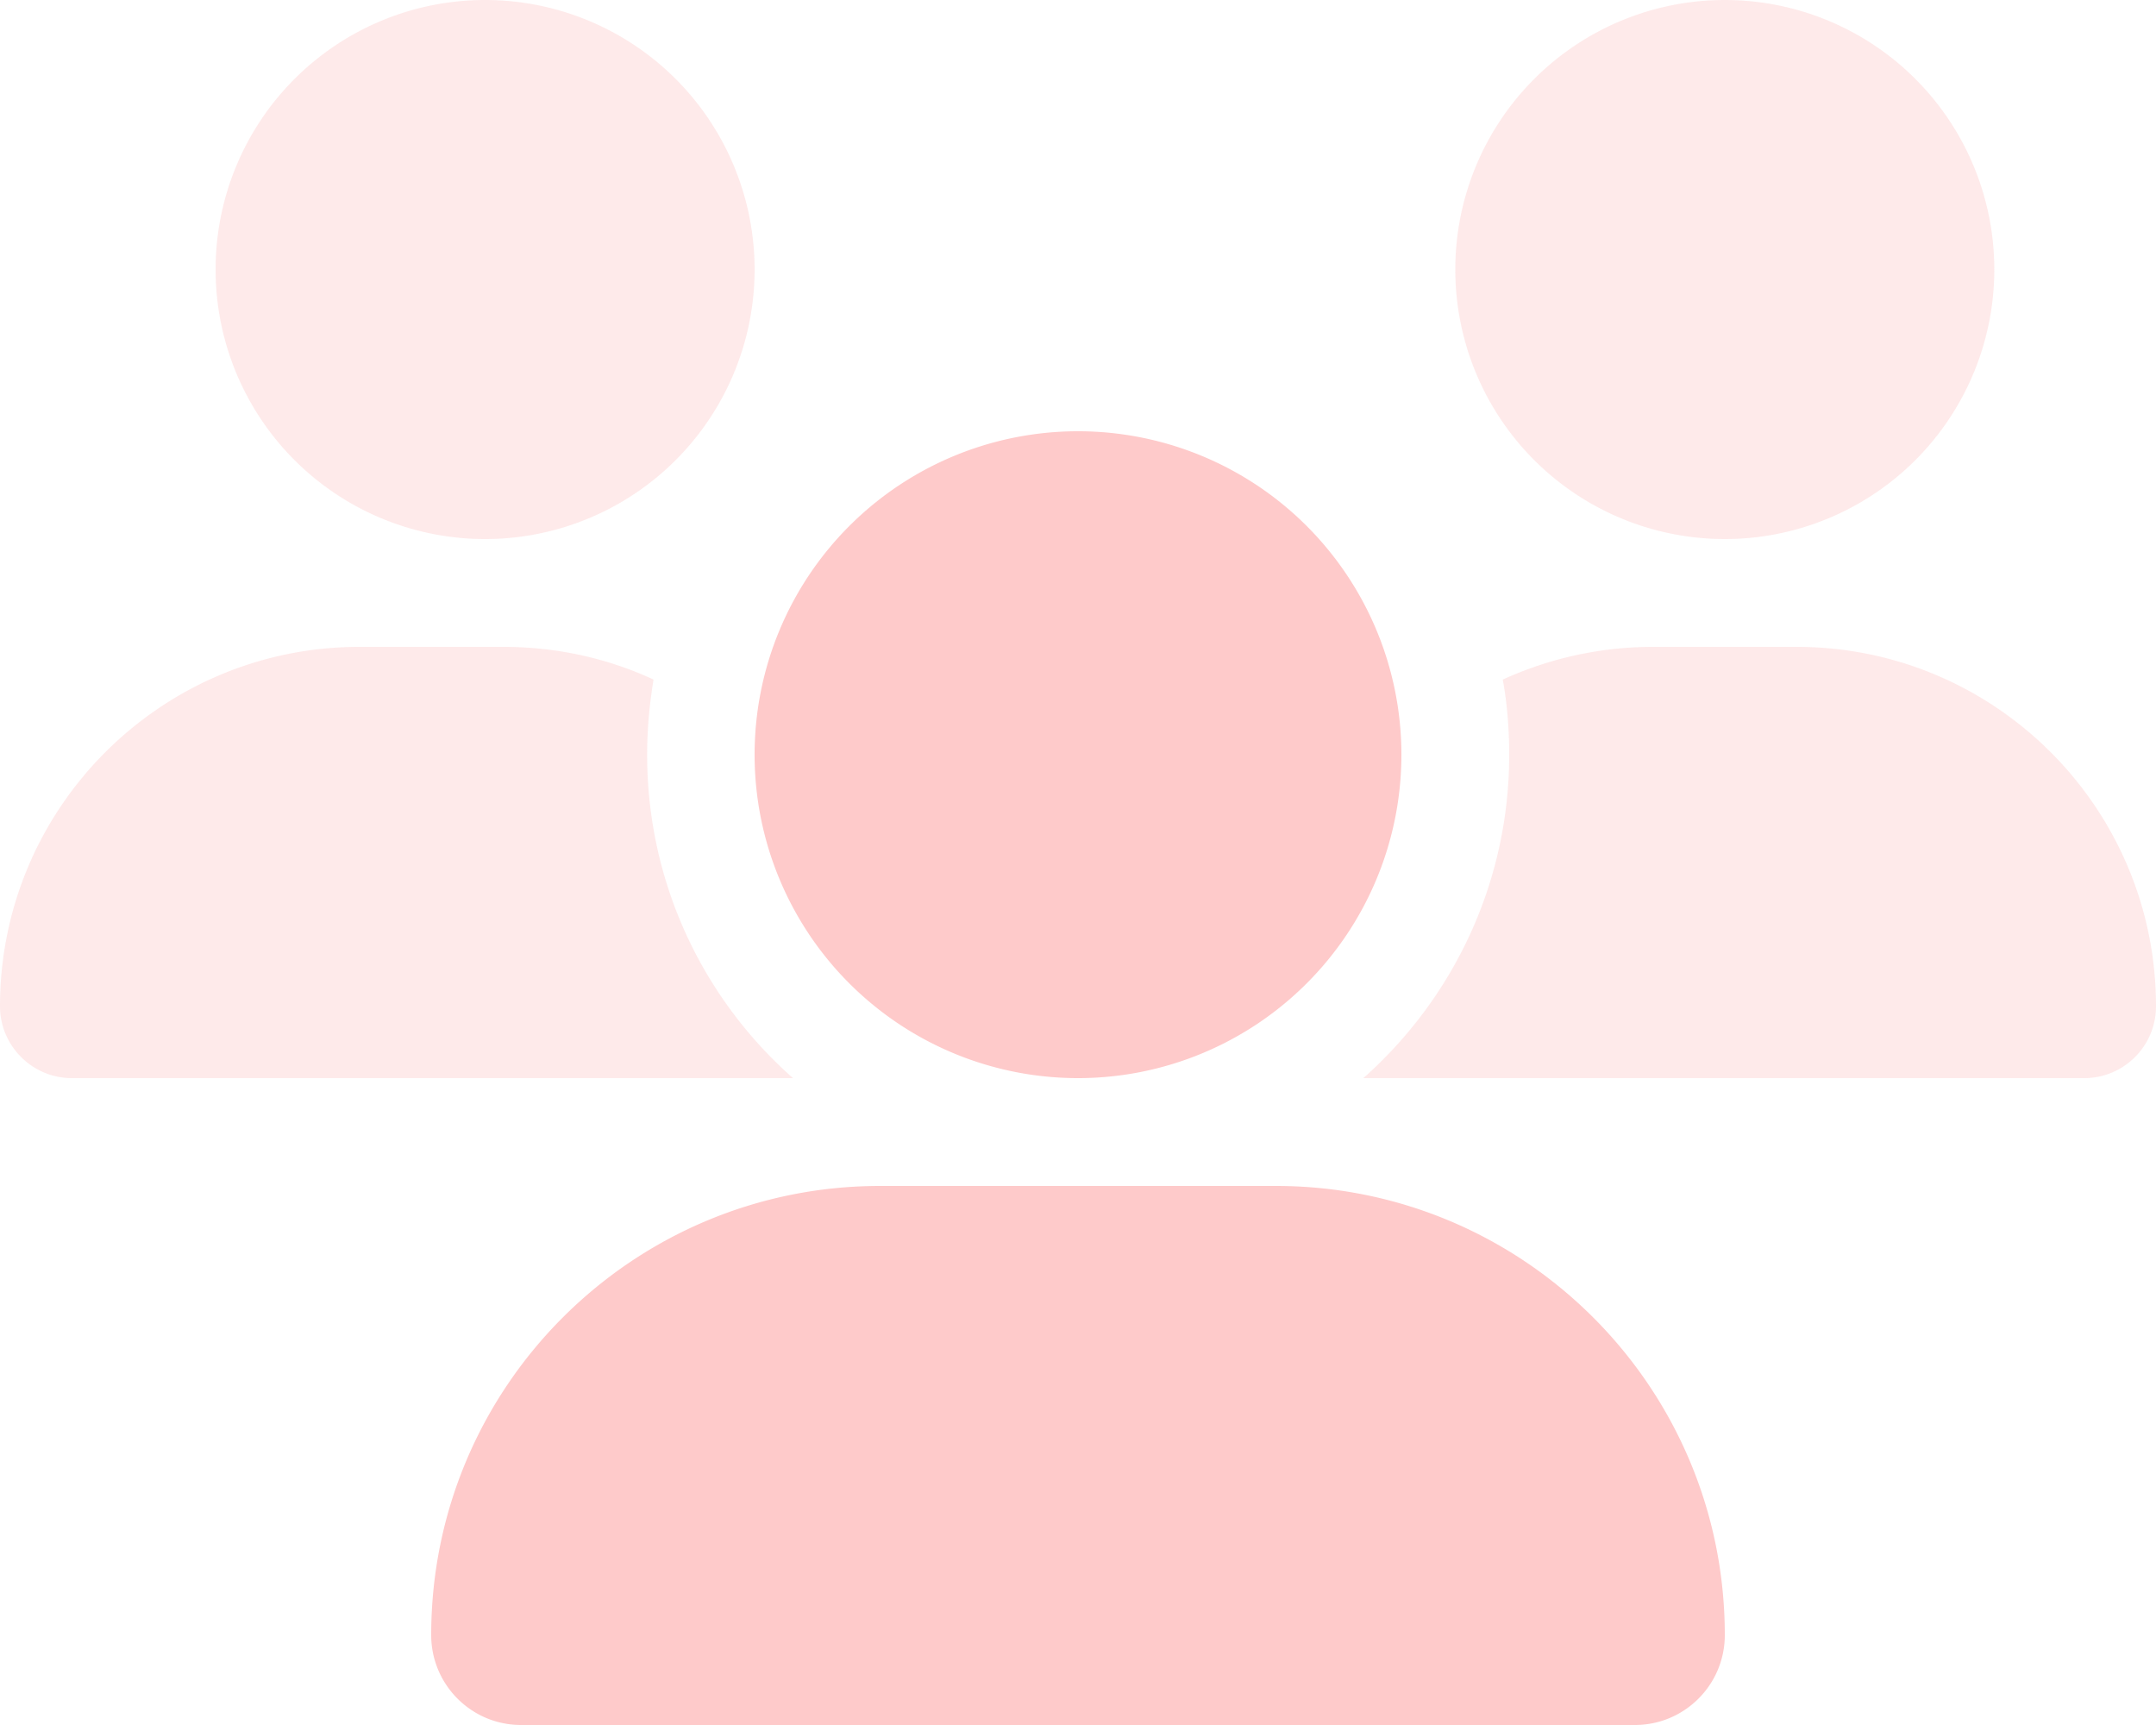
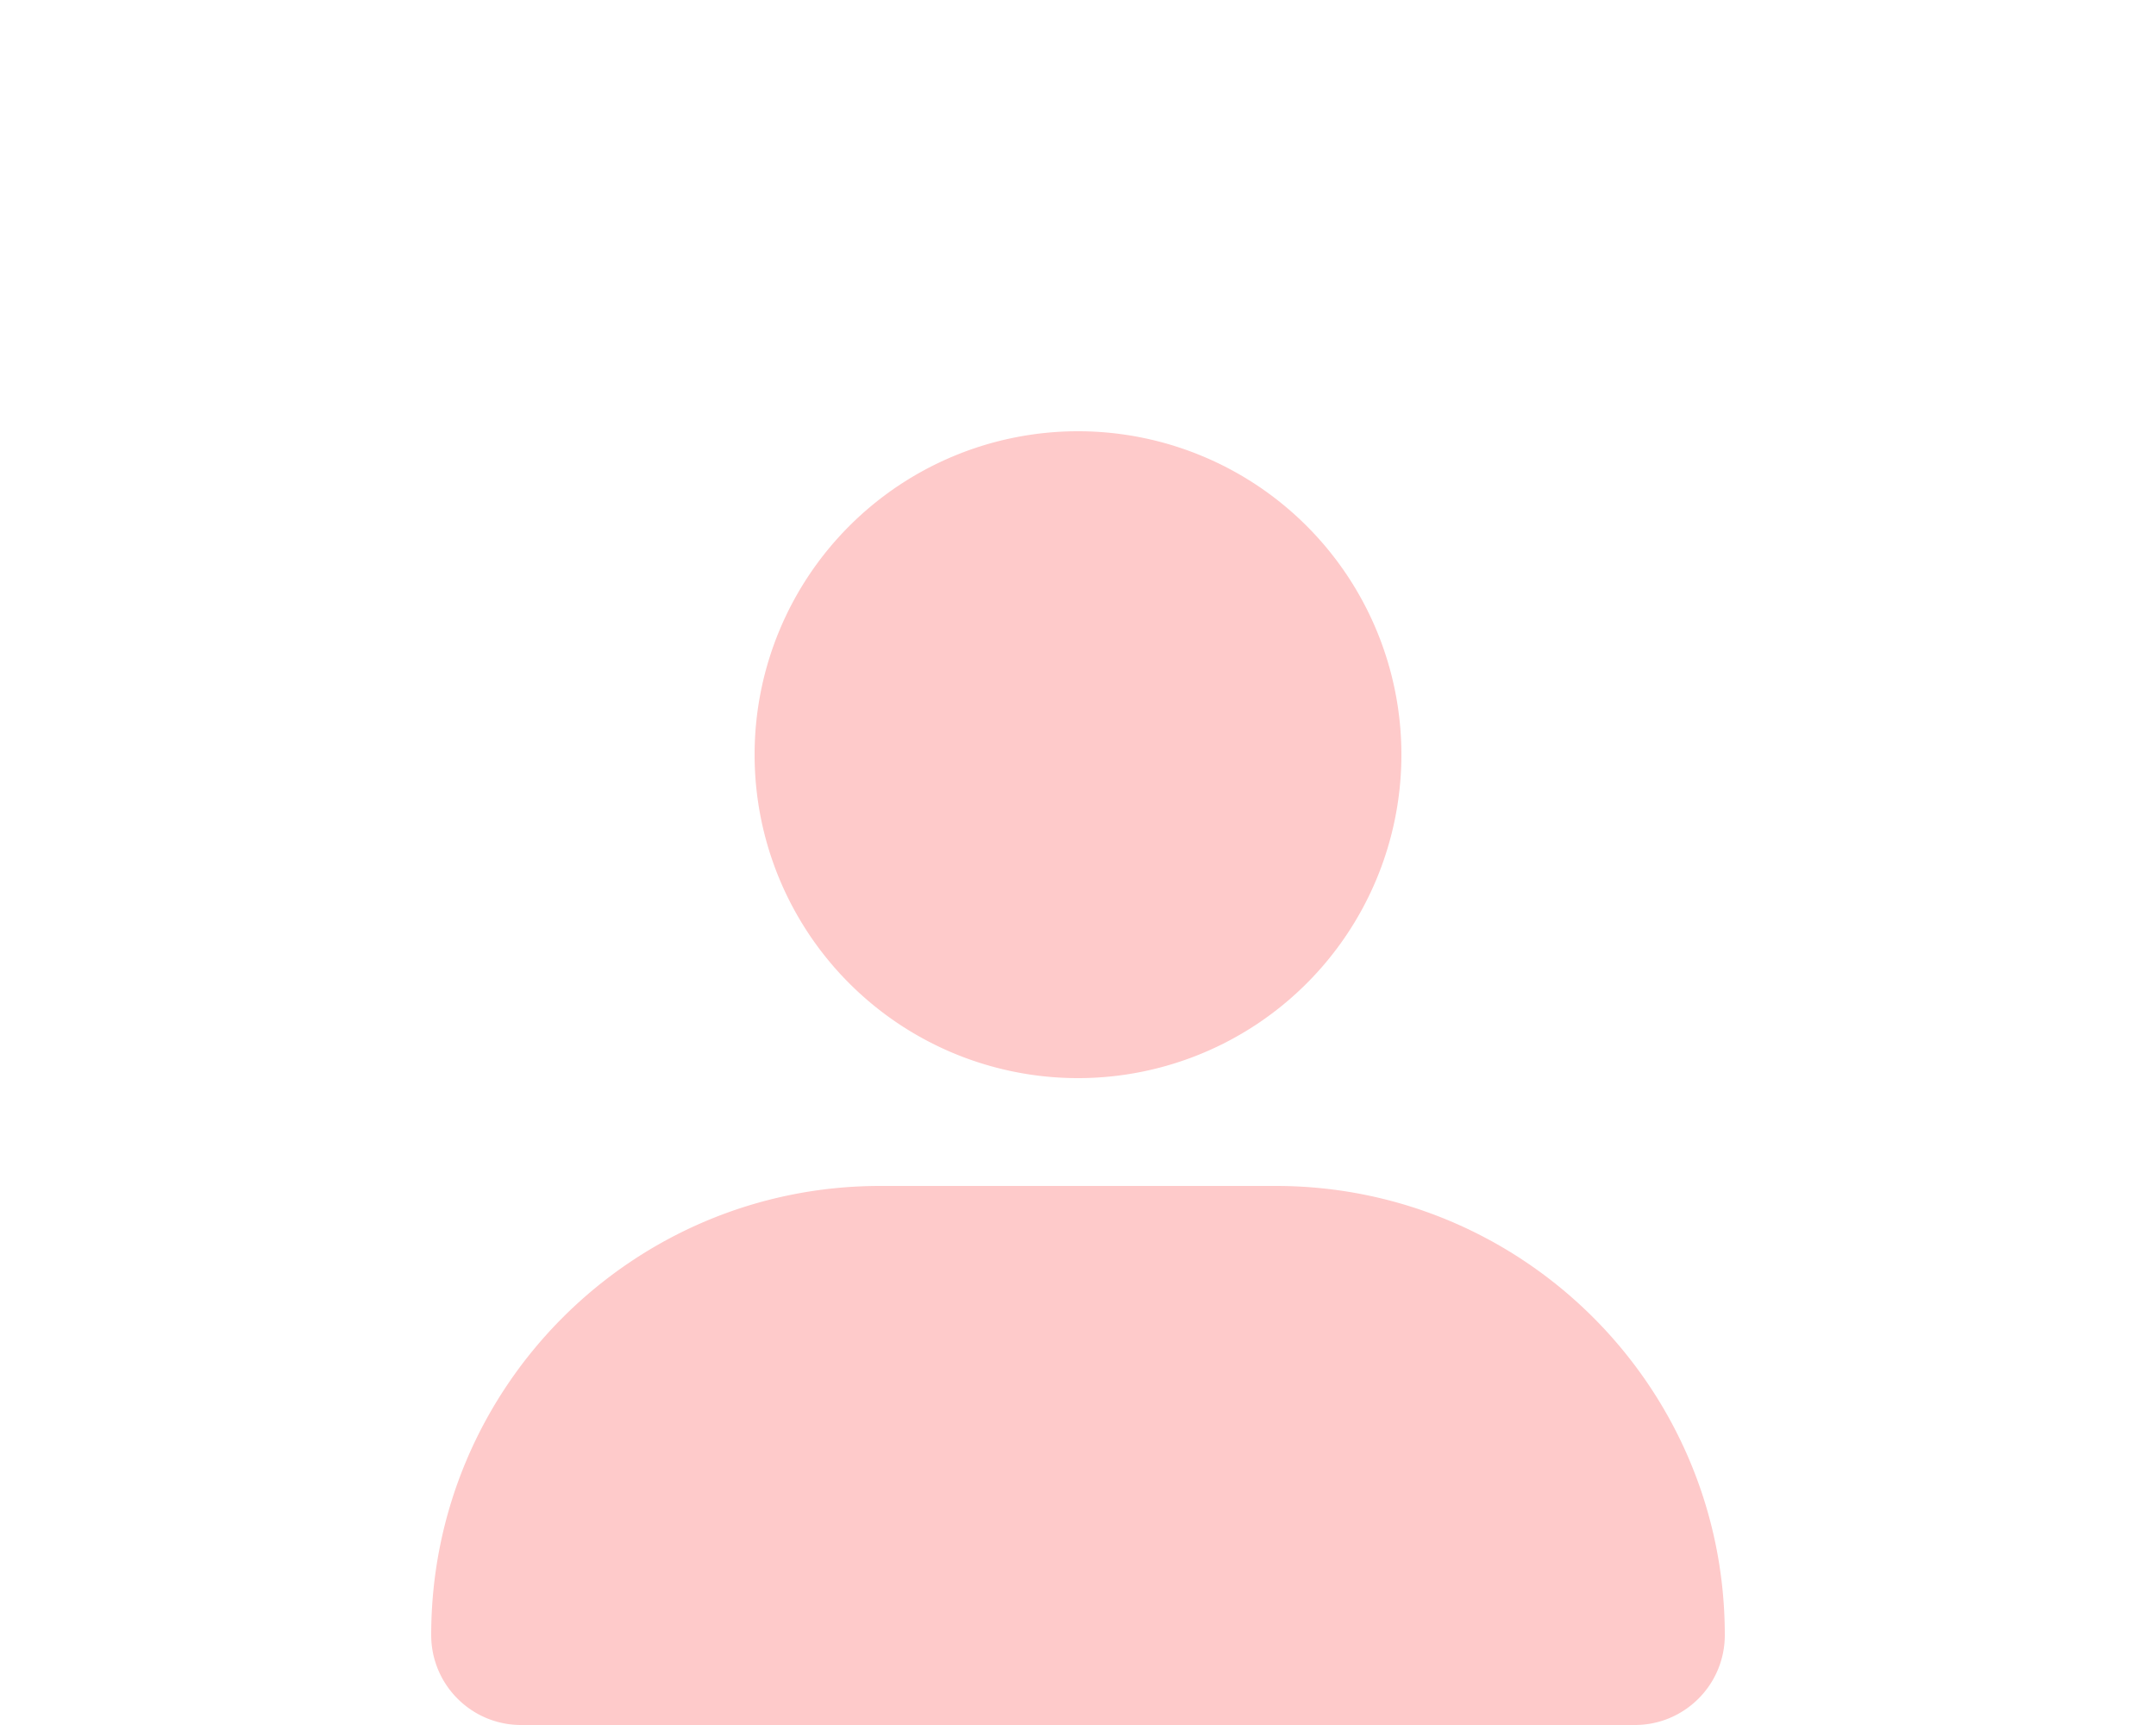
<svg xmlns="http://www.w3.org/2000/svg" fill="#fecaca" viewBox="0 0 640 512">
  <defs>
    <style>.fa-secondary{opacity:.4}</style>
  </defs>
-   <path class="fa-secondary" d="M224 80A80 80 0 1 0 64 80a80 80 0 1 0 160 0zm368 0A80 80 0 1 0 432 80a80 80 0 1 0 160 0zM106.7 192C47.8 192 0 239.8 0 298.7C0 310.4 9.6 320 21.3 320H234.7c.2 0 .4 0 .7 0c-26.6-23.5-43.3-57.8-43.3-96c0-7.6 .7-15 1.9-22.3c-13.6-6.3-28.7-9.7-44.6-9.7H106.7zm298 128c.2 0 .4 0 .7 0H618.7c11.8 0 21.3-9.6 21.3-21.3C640 239.8 592.2 192 533.3 192H490.7c-15.9 0-31 3.5-44.6 9.7c1.3 7.2 1.9 14.7 1.9 22.3c0 38.2-16.8 72.5-43.3 96z" />
  <path class="fa-primary" d="M320 320a96 96 0 1 0 0-192 96 96 0 1 0 0 192zm-58.7 32C187.7 352 128 411.7 128 485.3c0 14.7 11.9 26.7 26.7 26.7H485.3c14.7 0 26.7-11.9 26.7-26.7C512 411.7 452.3 352 378.7 352H261.3z" />
</svg>